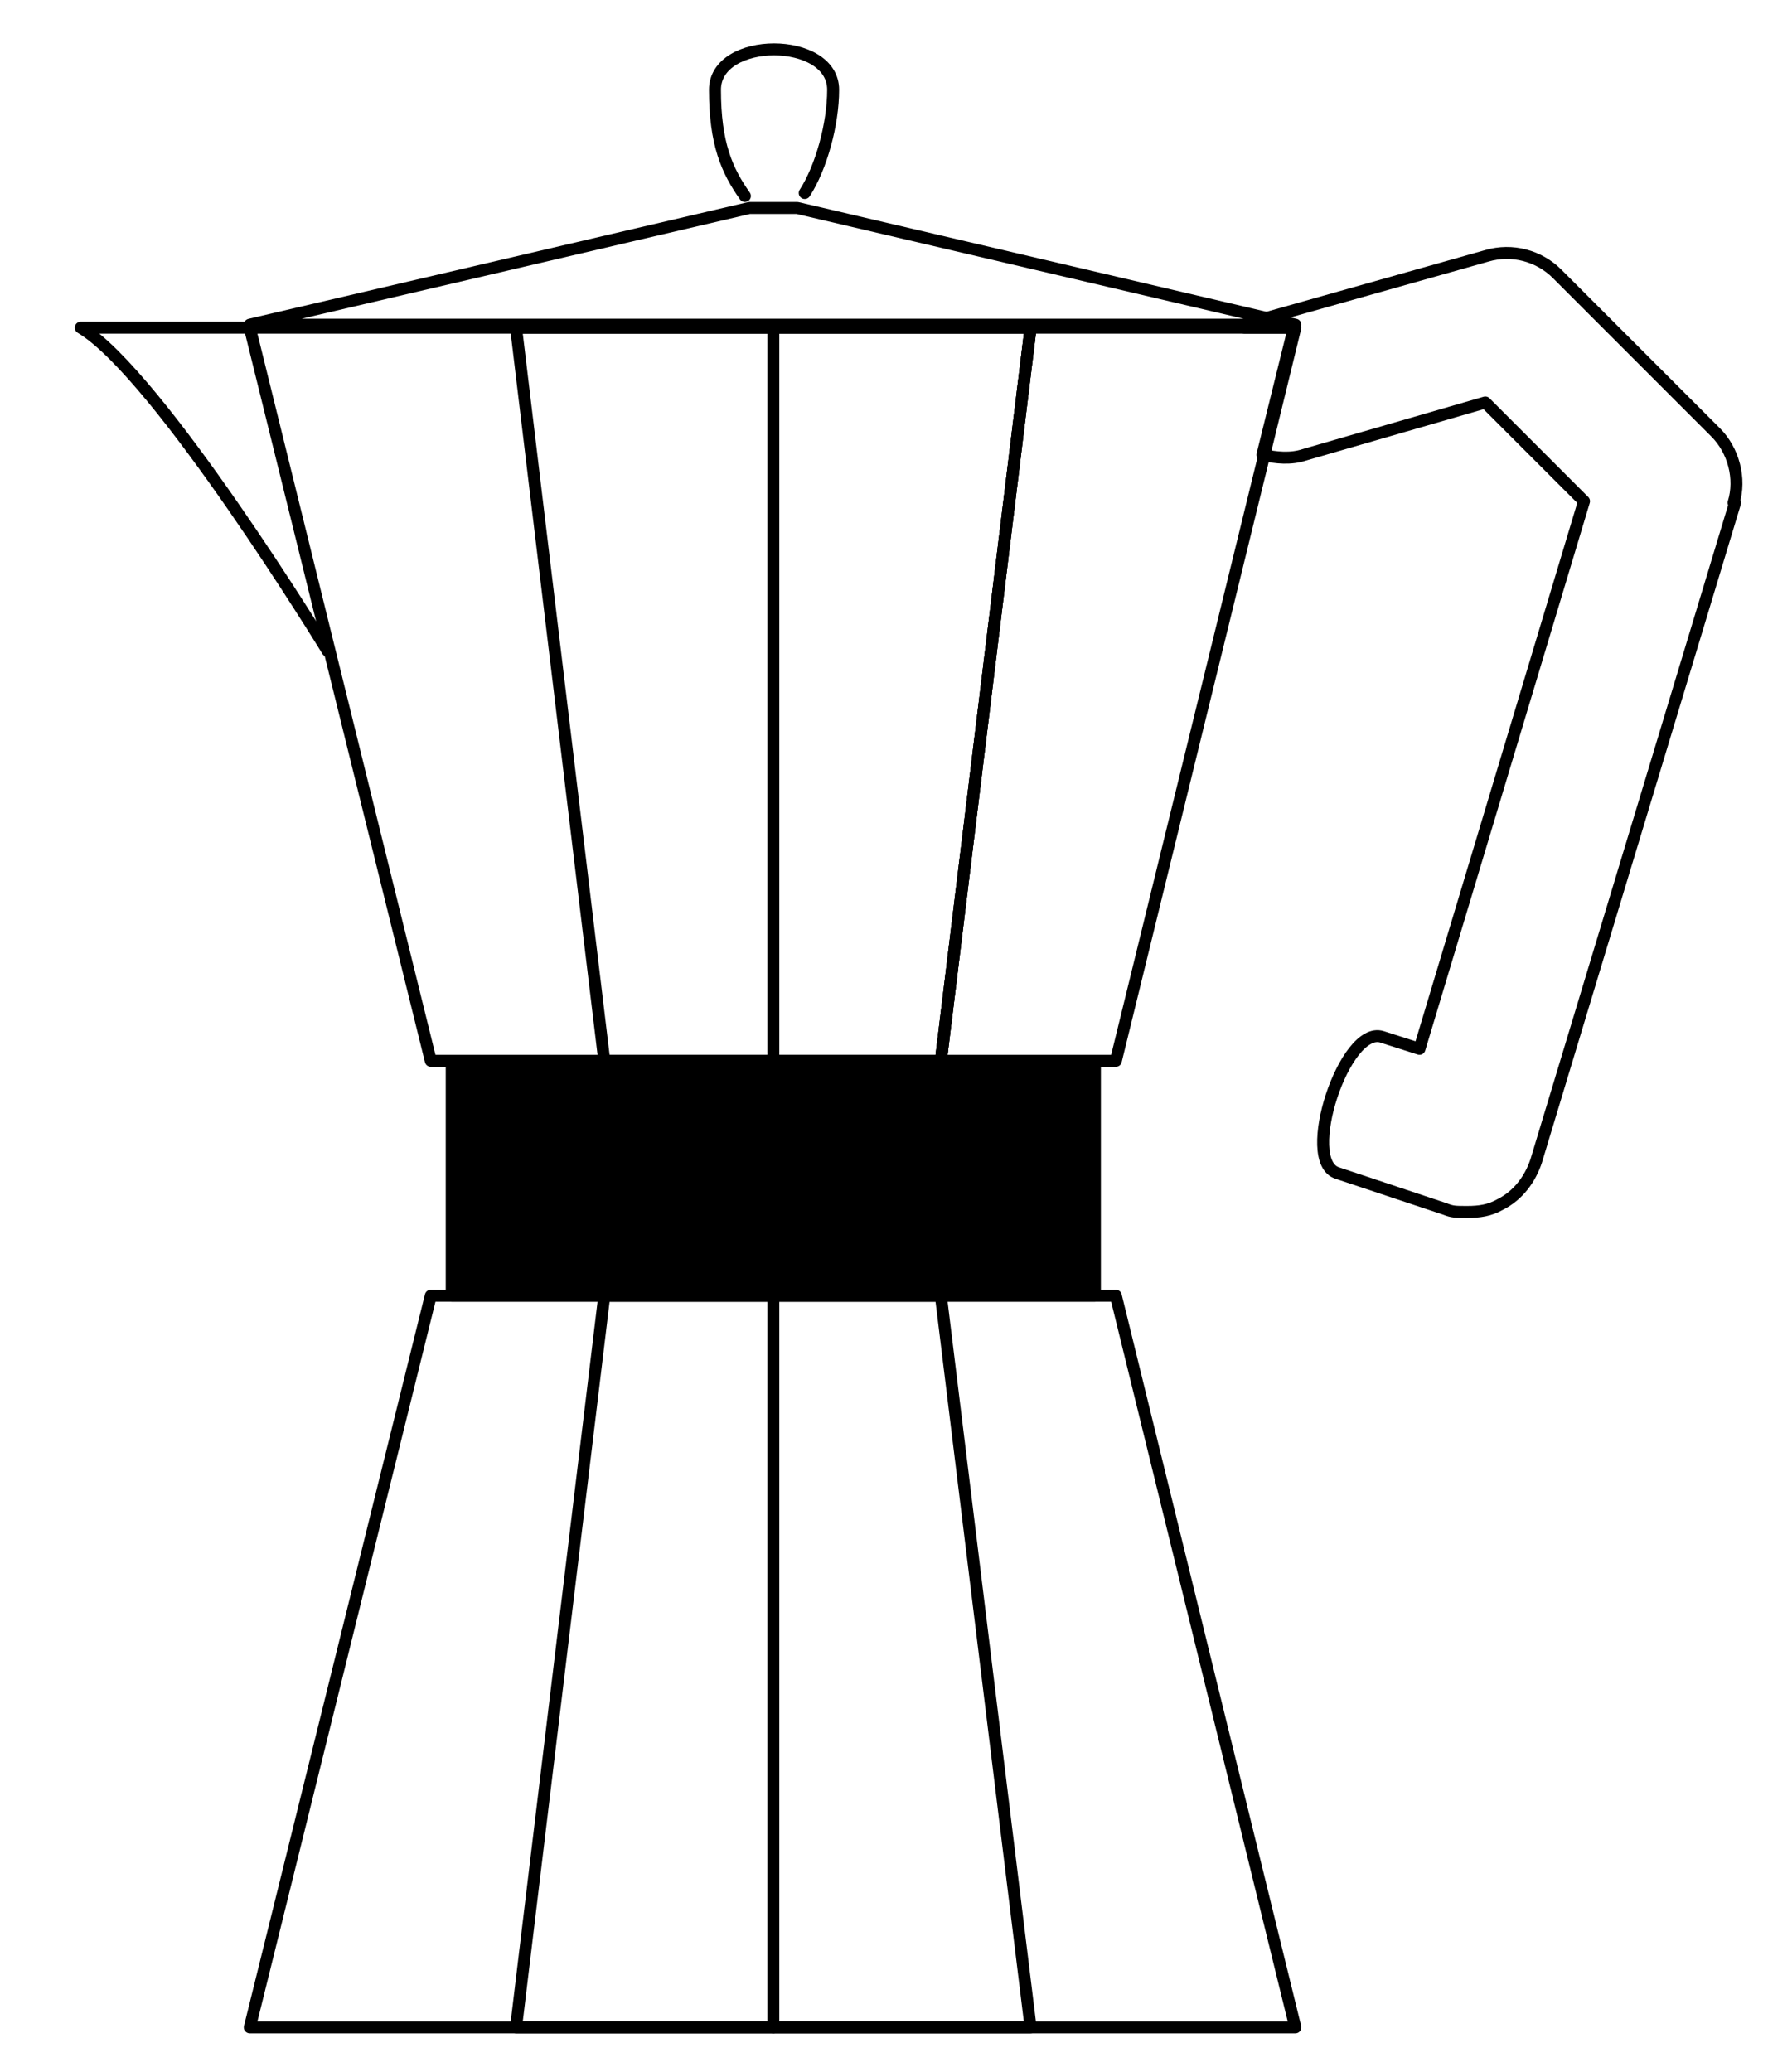
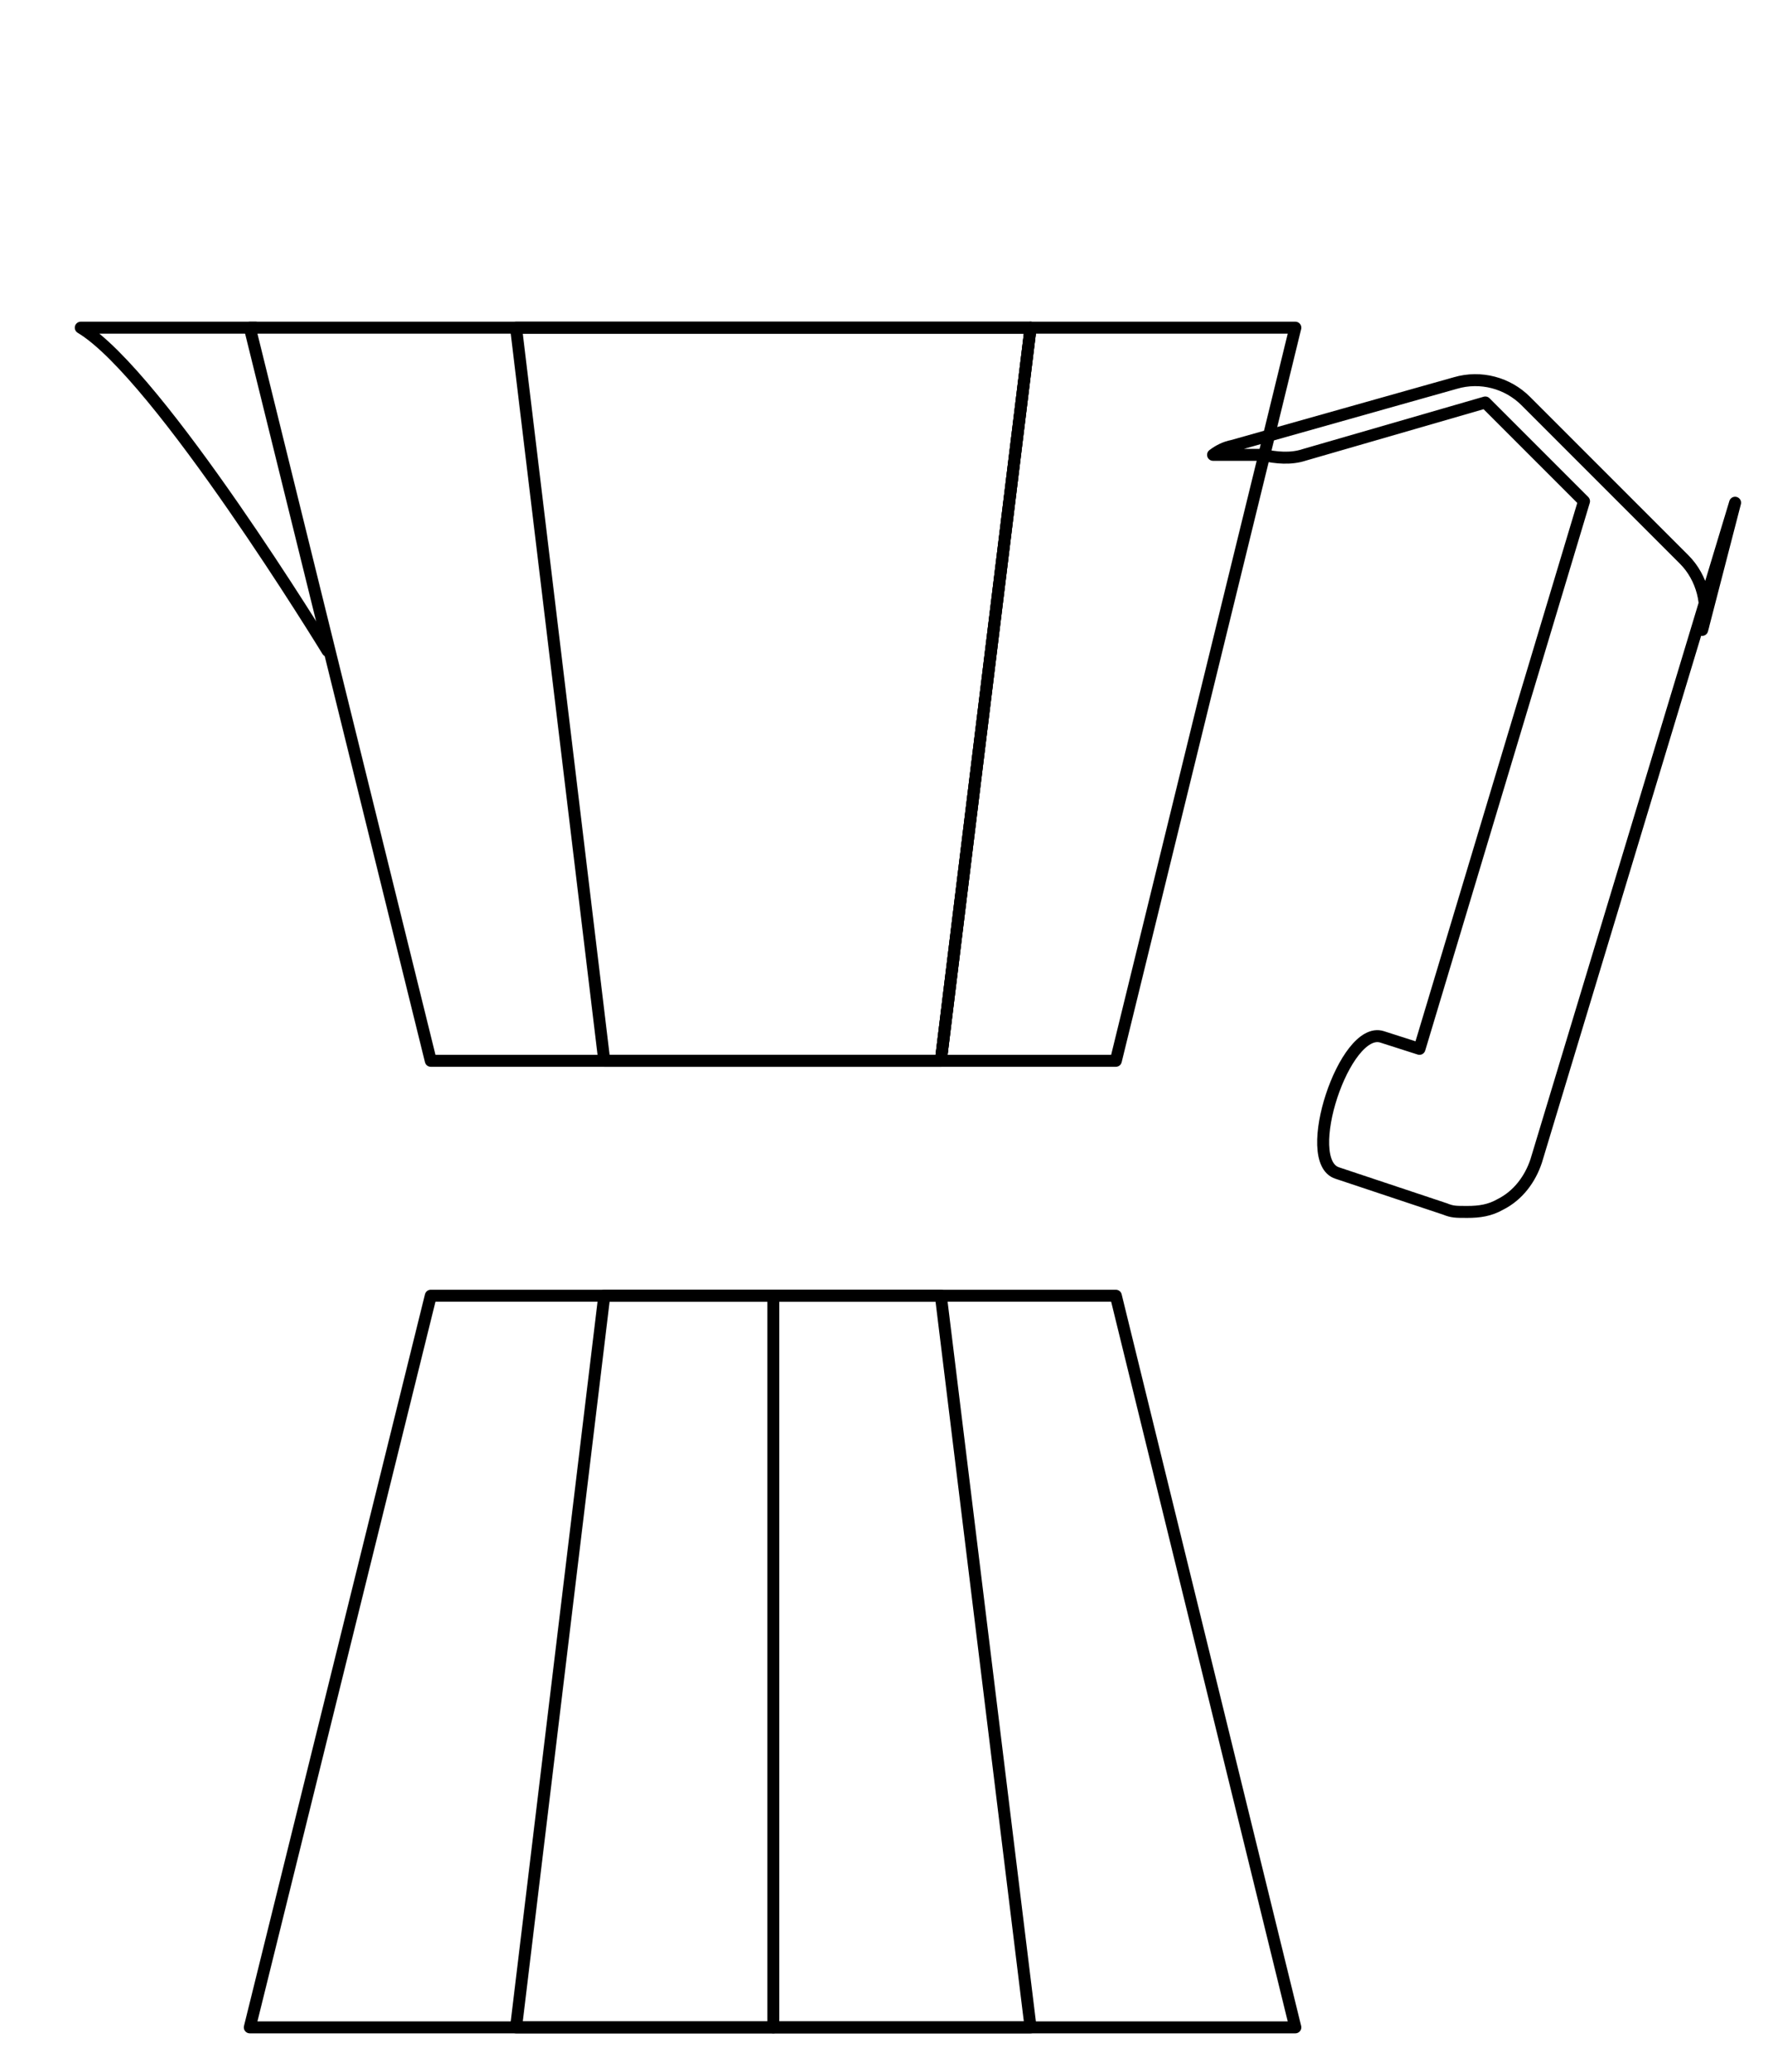
<svg xmlns="http://www.w3.org/2000/svg" id="Layer_1" version="1.1" viewBox="0 0 118.2 138.5">
  <defs>
    <style>
      .st0, .st1 {
        stroke: #000;
        stroke-linecap: round;
        stroke-linejoin: round;
        stroke-width: .8px;
      }

      .st1 {
        fill: none;
      }
    </style>
  </defs>
  <g>
    <polygon class="st1" points="28.8 86.6 16.7 135.5 86.6 135.5 74.6 86.6 28.8 86.6" />
    <polygon class="st1" points="40.4 86.6 34.5 135.5 68.9 135.5 62.9 86.6 40.4 86.6" />
    <line class="st1" x1="51.7" y1="86.7" x2="51.7" y2="135.5" />
  </g>
  <g>
    <polygon class="st1" points="86.6 21.9 84.5 30.5 74.6 70.9 62.9 70.9 68.9 21.9 86.6 21.9" />
    <polygon class="st1" points="68.9 21.9 62.9 70.9 28.8 70.9 16.7 21.9 68.9 21.9" />
    <polygon class="st1" points="68.9 21.9 62.9 70.9 40.4 70.9 34.5 21.9 68.9 21.9" />
-     <line class="st1" x1="51.7" y1="70.8" x2="51.7" y2="21.9" />
  </g>
-   <rect class="st0" x="30.2" y="71" width="43" height="15.6" />
  <path class="st1" d="M21.9,43.5S10.6,25,5.4,21.9h11.7" />
-   <polygon class="st1" points="53.3 13.9 50.1 13.9 16.7 21.7 86.6 21.7 53.3 13.9" />
-   <path class="st1" d="M53.8,12.9c1.1-1.7,1.9-4.6,1.9-6.9,0-3.6-7.9-3.6-7.9,0s.8,5.4,2,7.1" />
-   <path class="st1" d="M116,33.6l-13.3,44c-.4,1.2-1.2,2.3-2.4,2.9-.7.4-1.4.5-2.2.5s-1,0-1.5-.2l-7.2-2.4c-2.5-.8.5-9.9,3-9.1l2.5.8,11-36.6-6.6-6.6-12.1,3.5c-.9.3-1.9.2-2.8,0l2.1-8.5h-3.3c.4-.3.8-.5,1.3-.6l14.9-4.2c1.7-.5,3.5,0,4.7,1.2l10.6,10.6c1.2,1.2,1.7,3.1,1.2,4.7Z" />
+   <path class="st1" d="M116,33.6l-13.3,44c-.4,1.2-1.2,2.3-2.4,2.9-.7.4-1.4.5-2.2.5s-1,0-1.5-.2l-7.2-2.4c-2.5-.8.5-9.9,3-9.1l2.5.8,11-36.6-6.6-6.6-12.1,3.5c-.9.3-1.9.2-2.8,0h-3.3c.4-.3.8-.5,1.3-.6l14.9-4.2c1.7-.5,3.5,0,4.7,1.2l10.6,10.6c1.2,1.2,1.7,3.1,1.2,4.7Z" />
</svg>